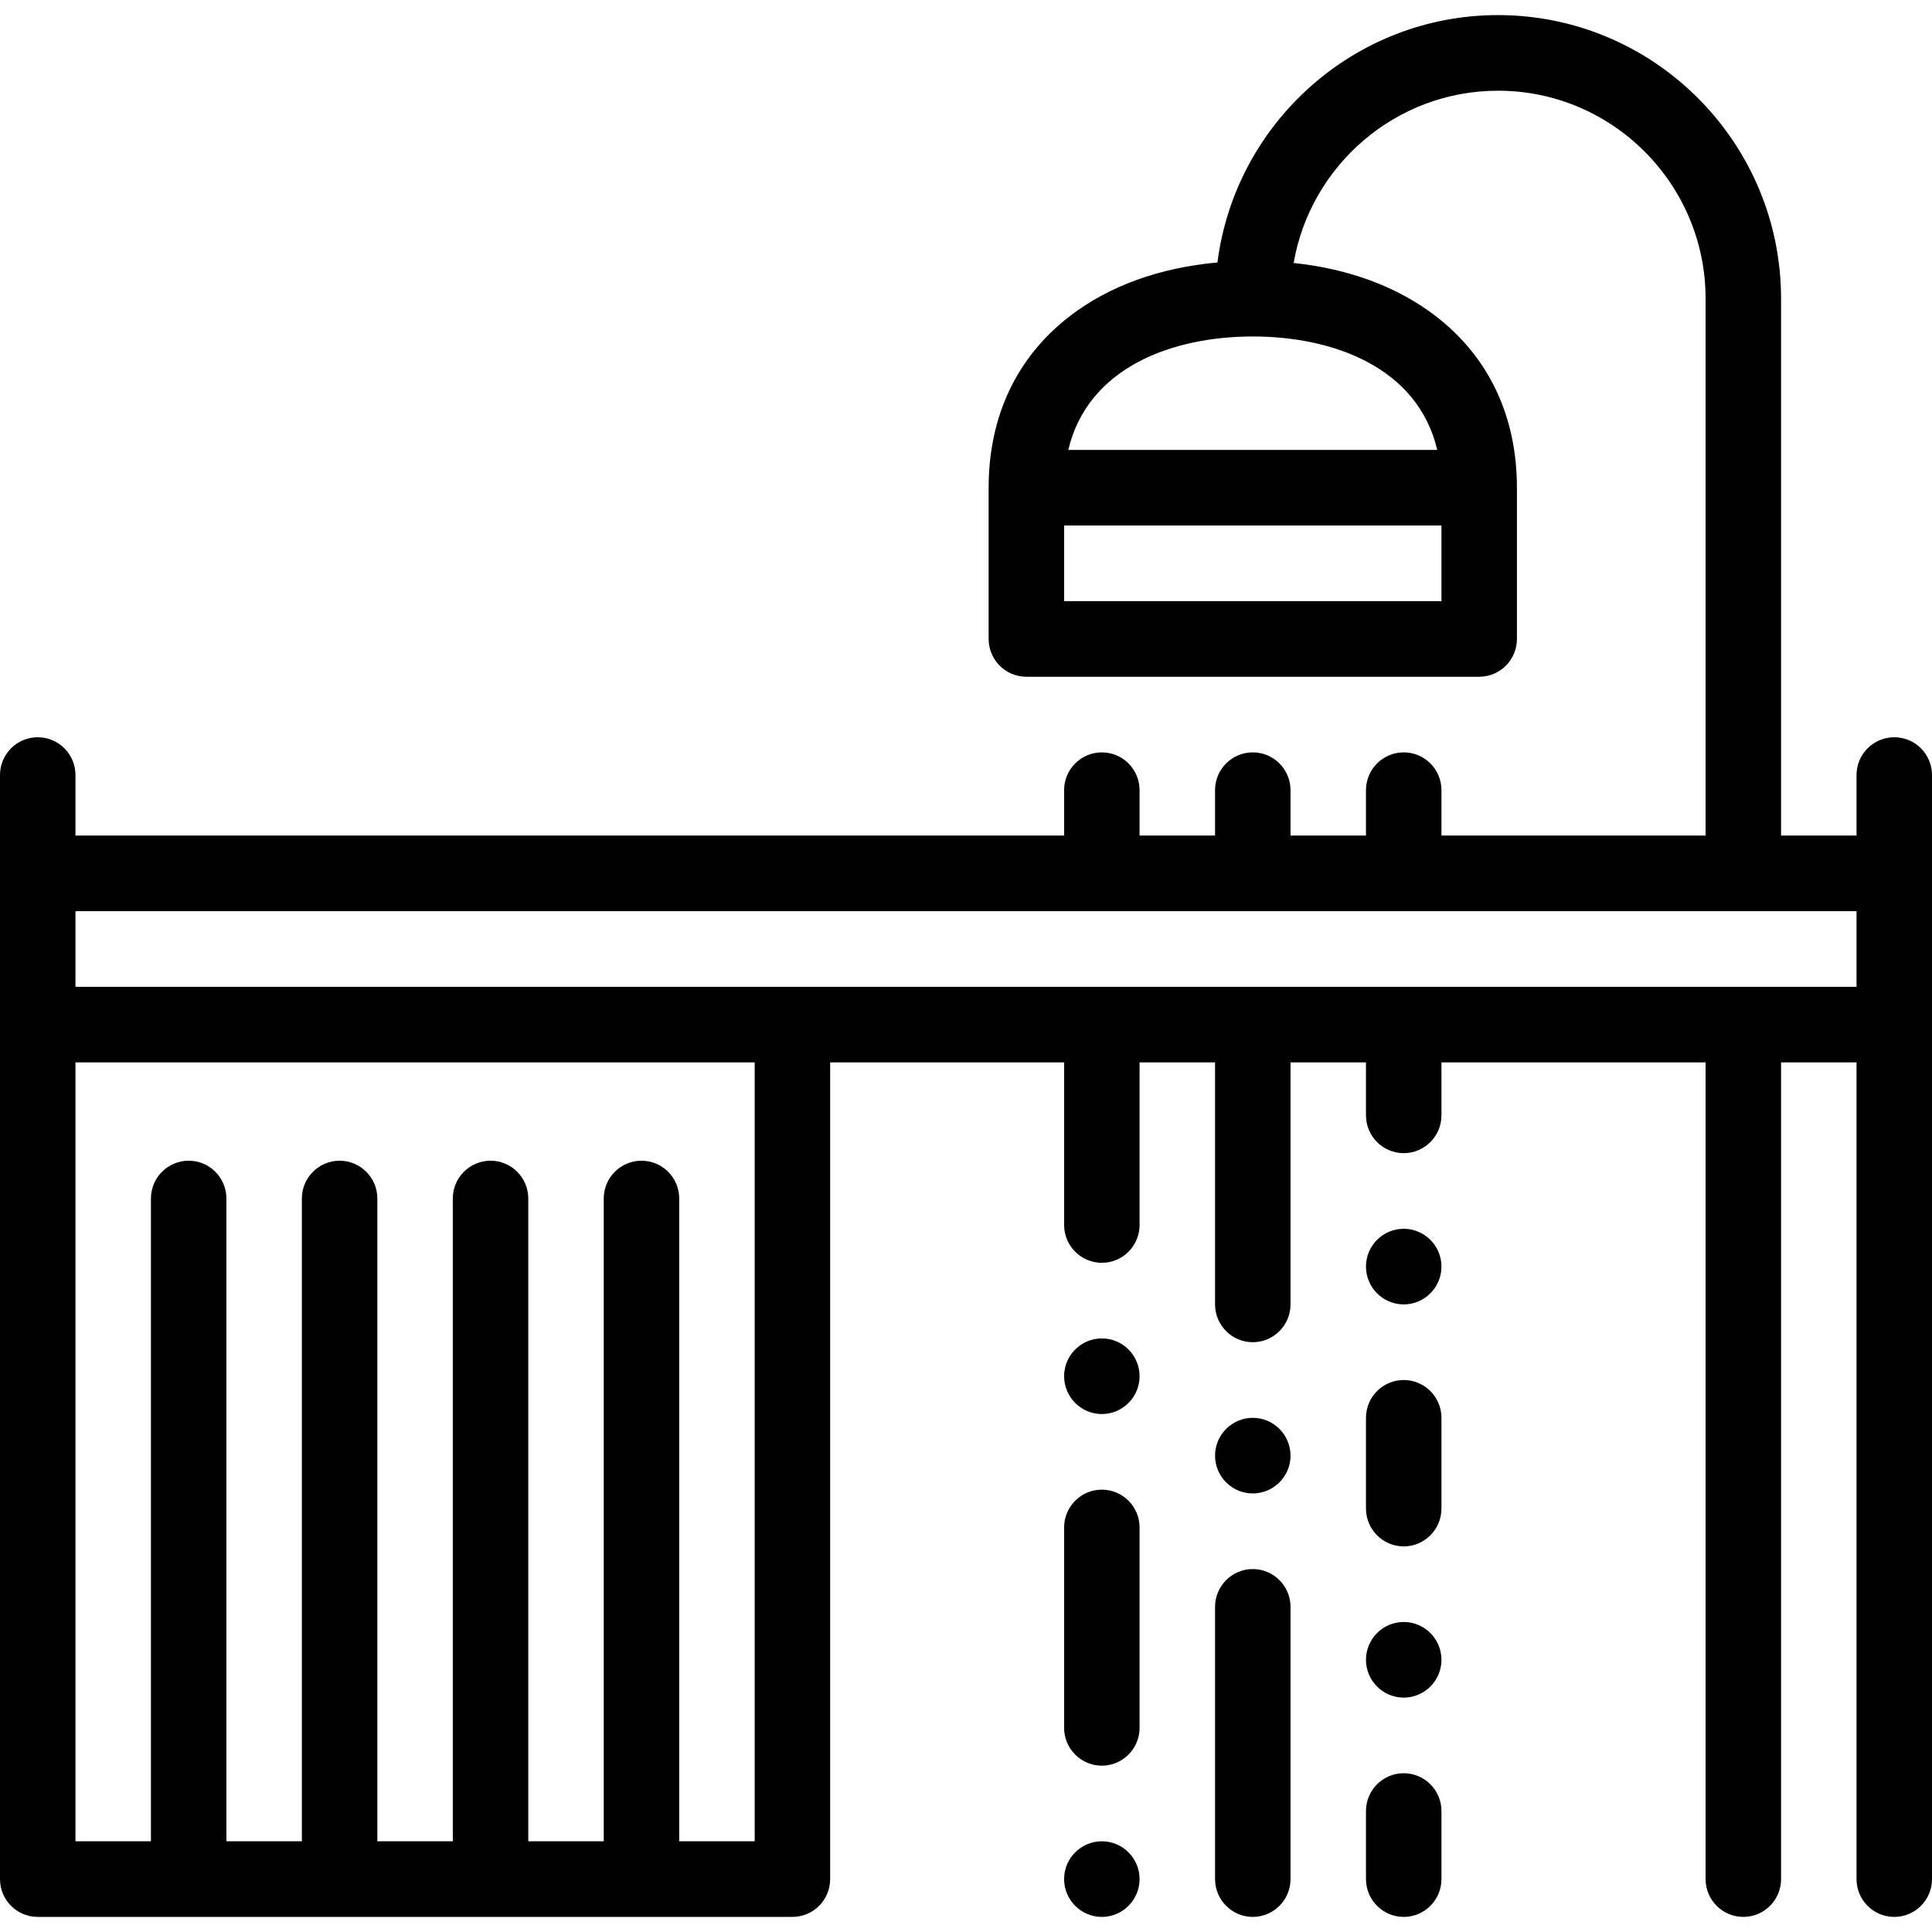
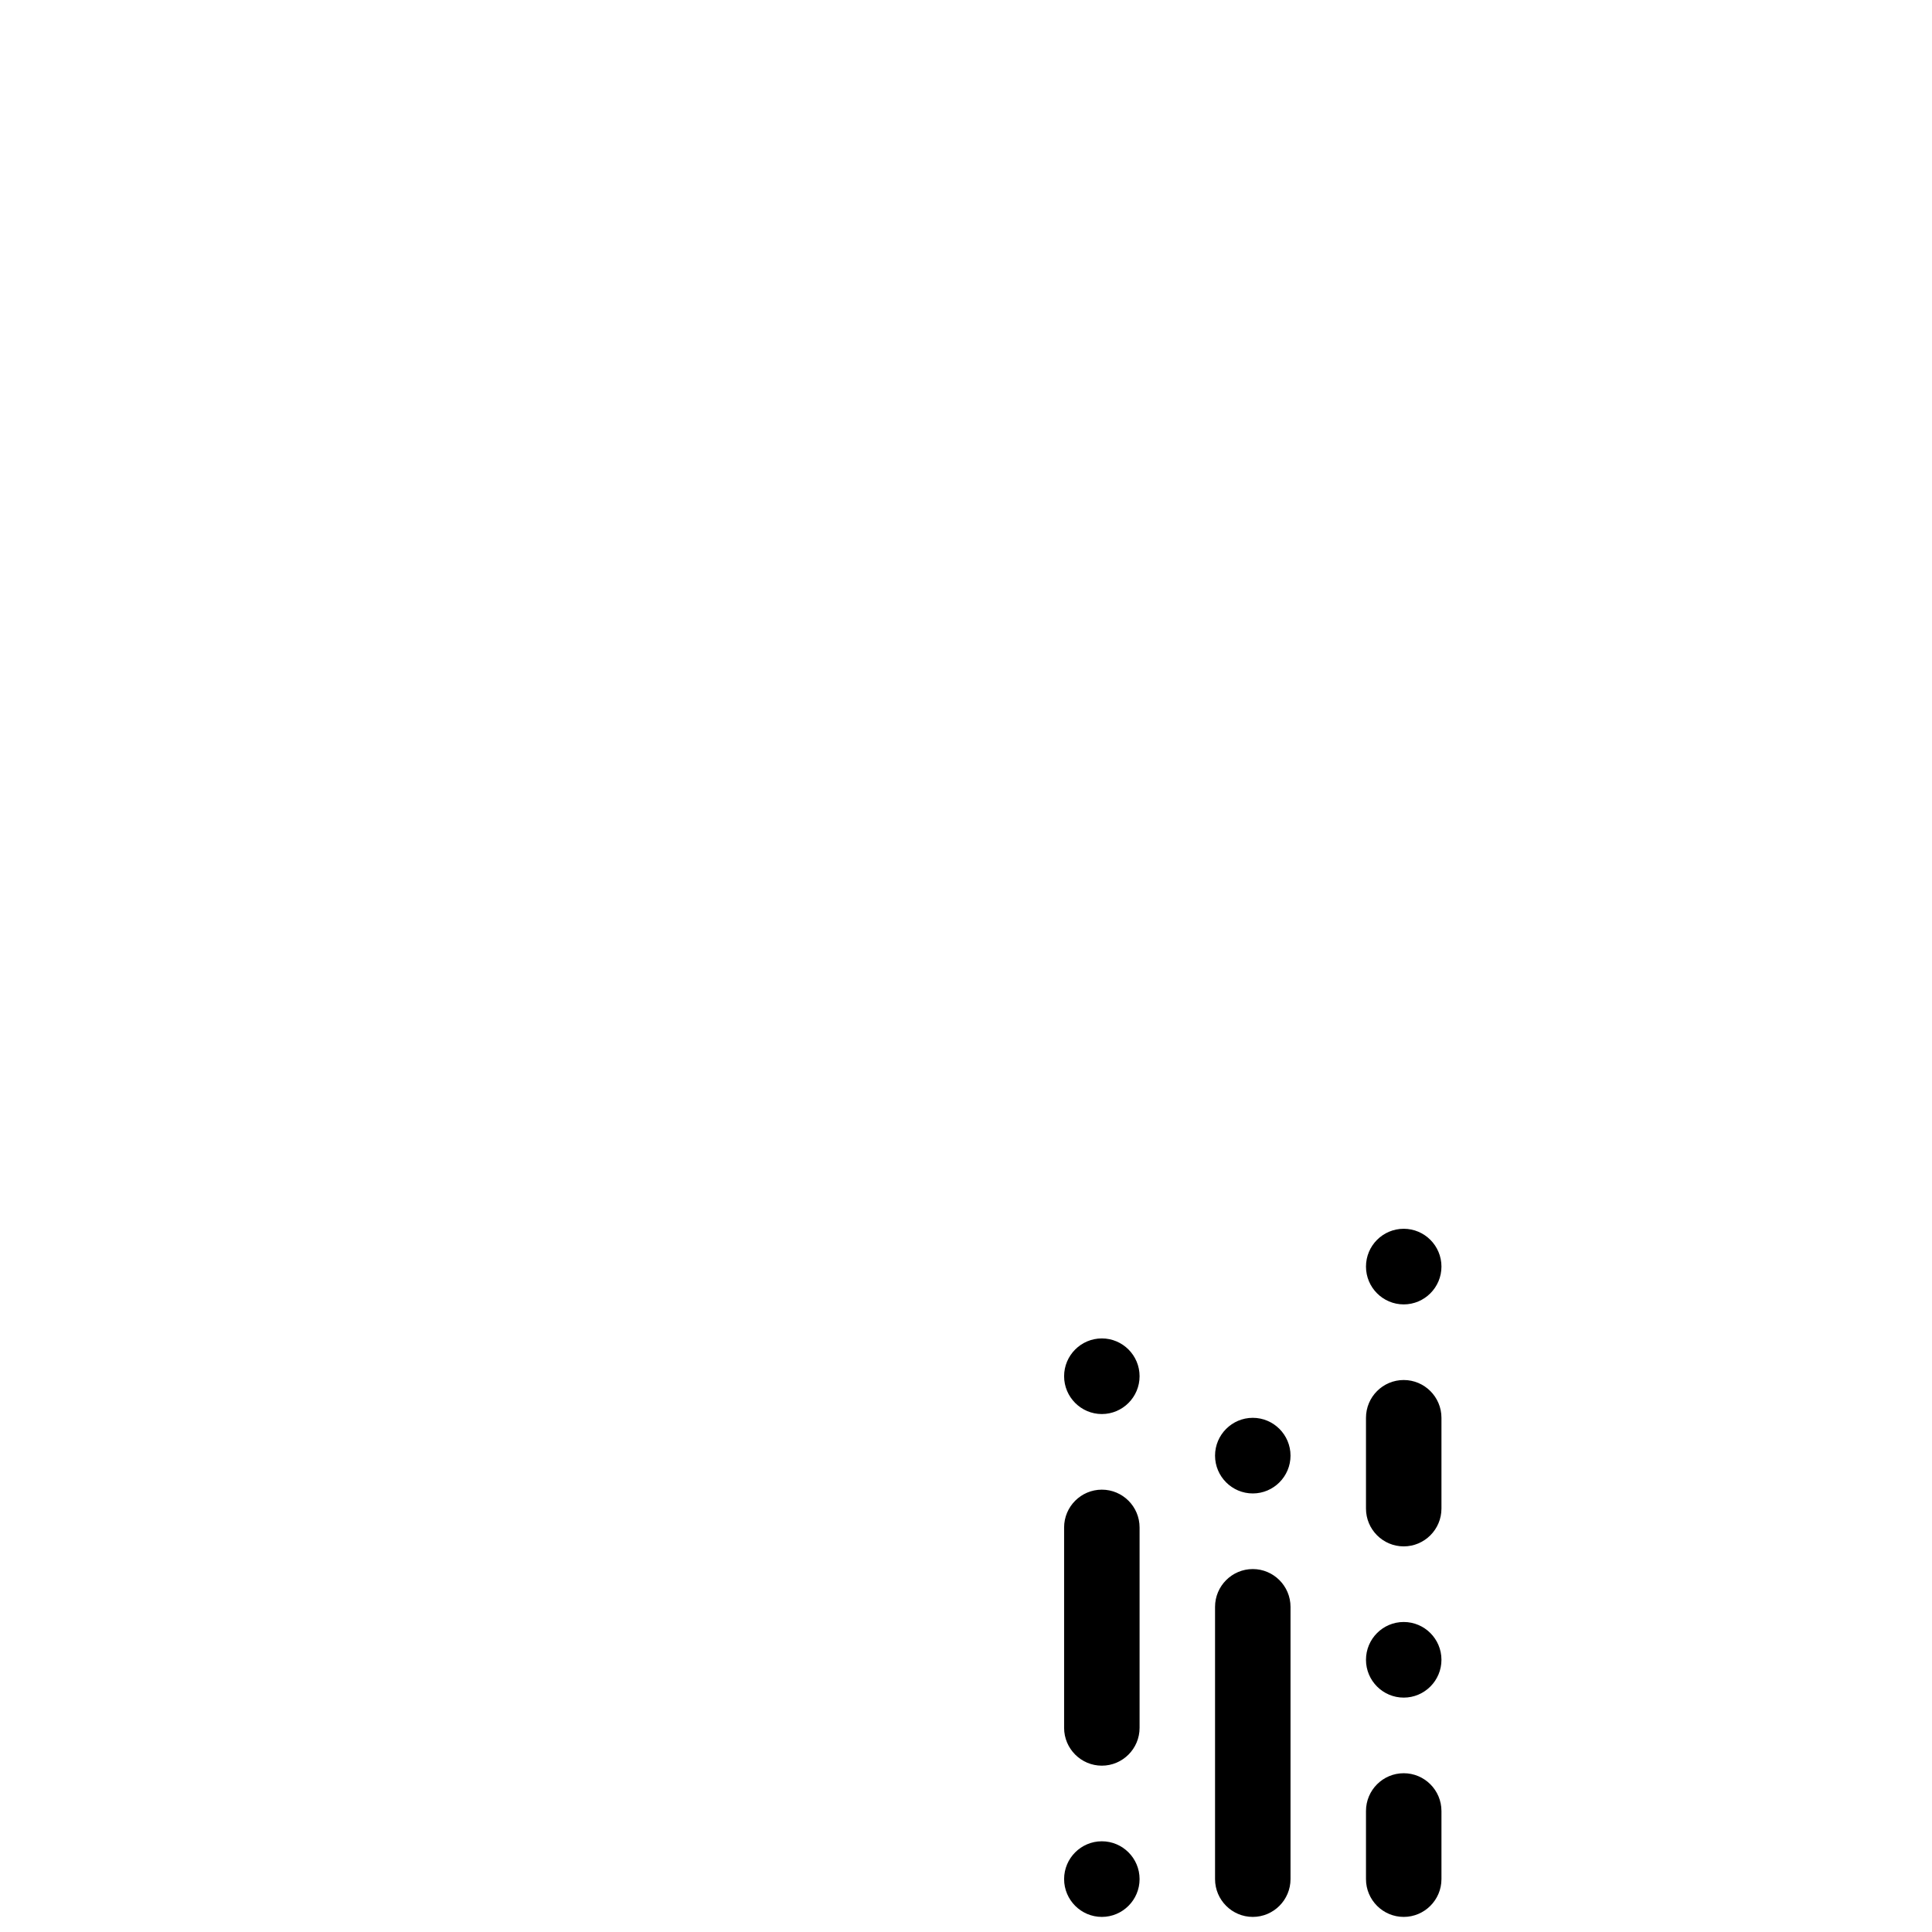
<svg xmlns="http://www.w3.org/2000/svg" viewBox="0 0 512 512">
-   <path d="M502 195.38c-5.522 0-10 4.486-10 10.02v16.032h-20V79.149C472 37.711 438.355 4 397 4c-38.111 0-69.65 28.636-74.368 65.558-15.362 1.391-28.77 6.238-39.158 14.25C269.426 94.643 262 110.357 262 129.249v40.08c0 5.533 4.478 10.02 10 10.02h120c5.522 0 10-4.486 10-10.02v-40.08c0-18.892-7.426-34.606-21.474-45.441-10.059-7.758-22.945-12.557-37.699-14.116C347.318 43.797 369.892 24.04 397 24.04c30.327 0 55 24.722 55 55.109v142.282h-70v-12.024c0-5.533-4.478-10.02-10-10.02s-10 4.486-10 10.02v12.024h-20v-12.024c0-5.533-4.478-10.02-10-10.02s-10 4.486-10 10.02v12.024h-20v-12.024c0-5.533-4.478-10.02-10-10.02s-10 4.486-10 10.02v12.024H20V205.4c0-5.533-4.478-10.02-10-10.02S0 199.866 0 205.4v292.58C0 503.514 4.478 508 10 508h200c5.522 0 10-4.486 10-10.02V281.551h62v43.085c0 5.521 4.49 10.02 10 10.02s10-4.499 10-10.02v-43.085h20v64.127c0 5.521 4.49 10.02 10 10.02s10-4.499 10-10.02v-64.127h20v14.028c0 5.521 4.479 10.02 10 10.02 5.51 0 10-4.499 10-10.02v-14.028h70V497.98c0 5.533 4.478 10.02 10 10.02s10-4.486 10-10.02V281.551h20V497.98c0 5.533 4.478 10.02 10 10.02s10-4.486 10-10.02V205.4c0-5.534-4.478-10.02-10-10.02zm-120-36.072H282v-20.04h100v20.04zm-1.112-40.079h-97.775c5.19-21.953 27.677-30.06 48.888-30.06s43.696 8.107 48.887 30.06zM200 487.96h-20V317.622c0-5.533-4.478-10.02-10-10.02s-10 4.486-10 10.02V487.96h-20V317.622c0-5.533-4.478-10.02-10-10.02s-10 4.486-10 10.02V487.96h-20V317.622c0-5.533-4.478-10.02-10-10.02s-10 4.486-10 10.02V487.96H60V317.622c0-5.533-4.478-10.02-10-10.02s-10 4.486-10 10.02V487.96H20V281.55h180v206.41zm292-226.449H20v-20.04h472v20.04z" />
  <path d="M292 354.696c-5.51 0-10 4.488-10 10.02 0 5.521 4.49 10.02 10 10.02s10-4.499 10-10.02c0-5.532-4.49-10.02-10-10.02zM292 394.775c-5.51 0-10 4.488-10 10.02V457.9c0 5.521 4.49 10.02 10 10.02s10-4.499 10-10.02v-53.105c0-5.531-4.49-10.02-10-10.02zM292 487.96c-5.51 0-10 4.488-10 10.02 0 5.521 4.49 10.02 10 10.02s10-4.499 10-10.02c0-5.531-4.49-10.02-10-10.02zM372 365.718c-5.521 0-10 4.488-10 10.02v24.048c0 5.521 4.479 10.02 10 10.02 5.51 0 10-4.499 10-10.02v-24.048c0-5.532-4.49-10.02-10-10.02zM372 469.924c-5.521 0-10 4.488-10 10.02v18.036c0 5.521 4.479 10.02 10 10.02 5.51 0 10-4.499 10-10.02v-18.036c0-5.531-4.49-10.02-10-10.02zM372 325.638c-5.521 0-10 4.488-10 10.02 0 5.521 4.479 10.02 10 10.02 5.51 0 10-4.499 10-10.02 0-5.531-4.49-10.02-10-10.02zM372 429.845c-5.521 0-10 4.488-10 10.02 0 5.521 4.479 10.02 10 10.02 5.51 0 10-4.499 10-10.02 0-5.532-4.49-10.02-10-10.02zM332 415.817c-5.51 0-10 4.499-10 10.02v72.143c0 5.521 4.49 10.02 10 10.02s10-4.499 10-10.02v-72.143c0-5.521-4.49-10.02-10-10.02zM332 375.738c-5.51 0-10 4.499-10 10.02s4.49 10.02 10 10.02 10-4.499 10-10.02-4.49-10.02-10-10.02z" />
</svg>